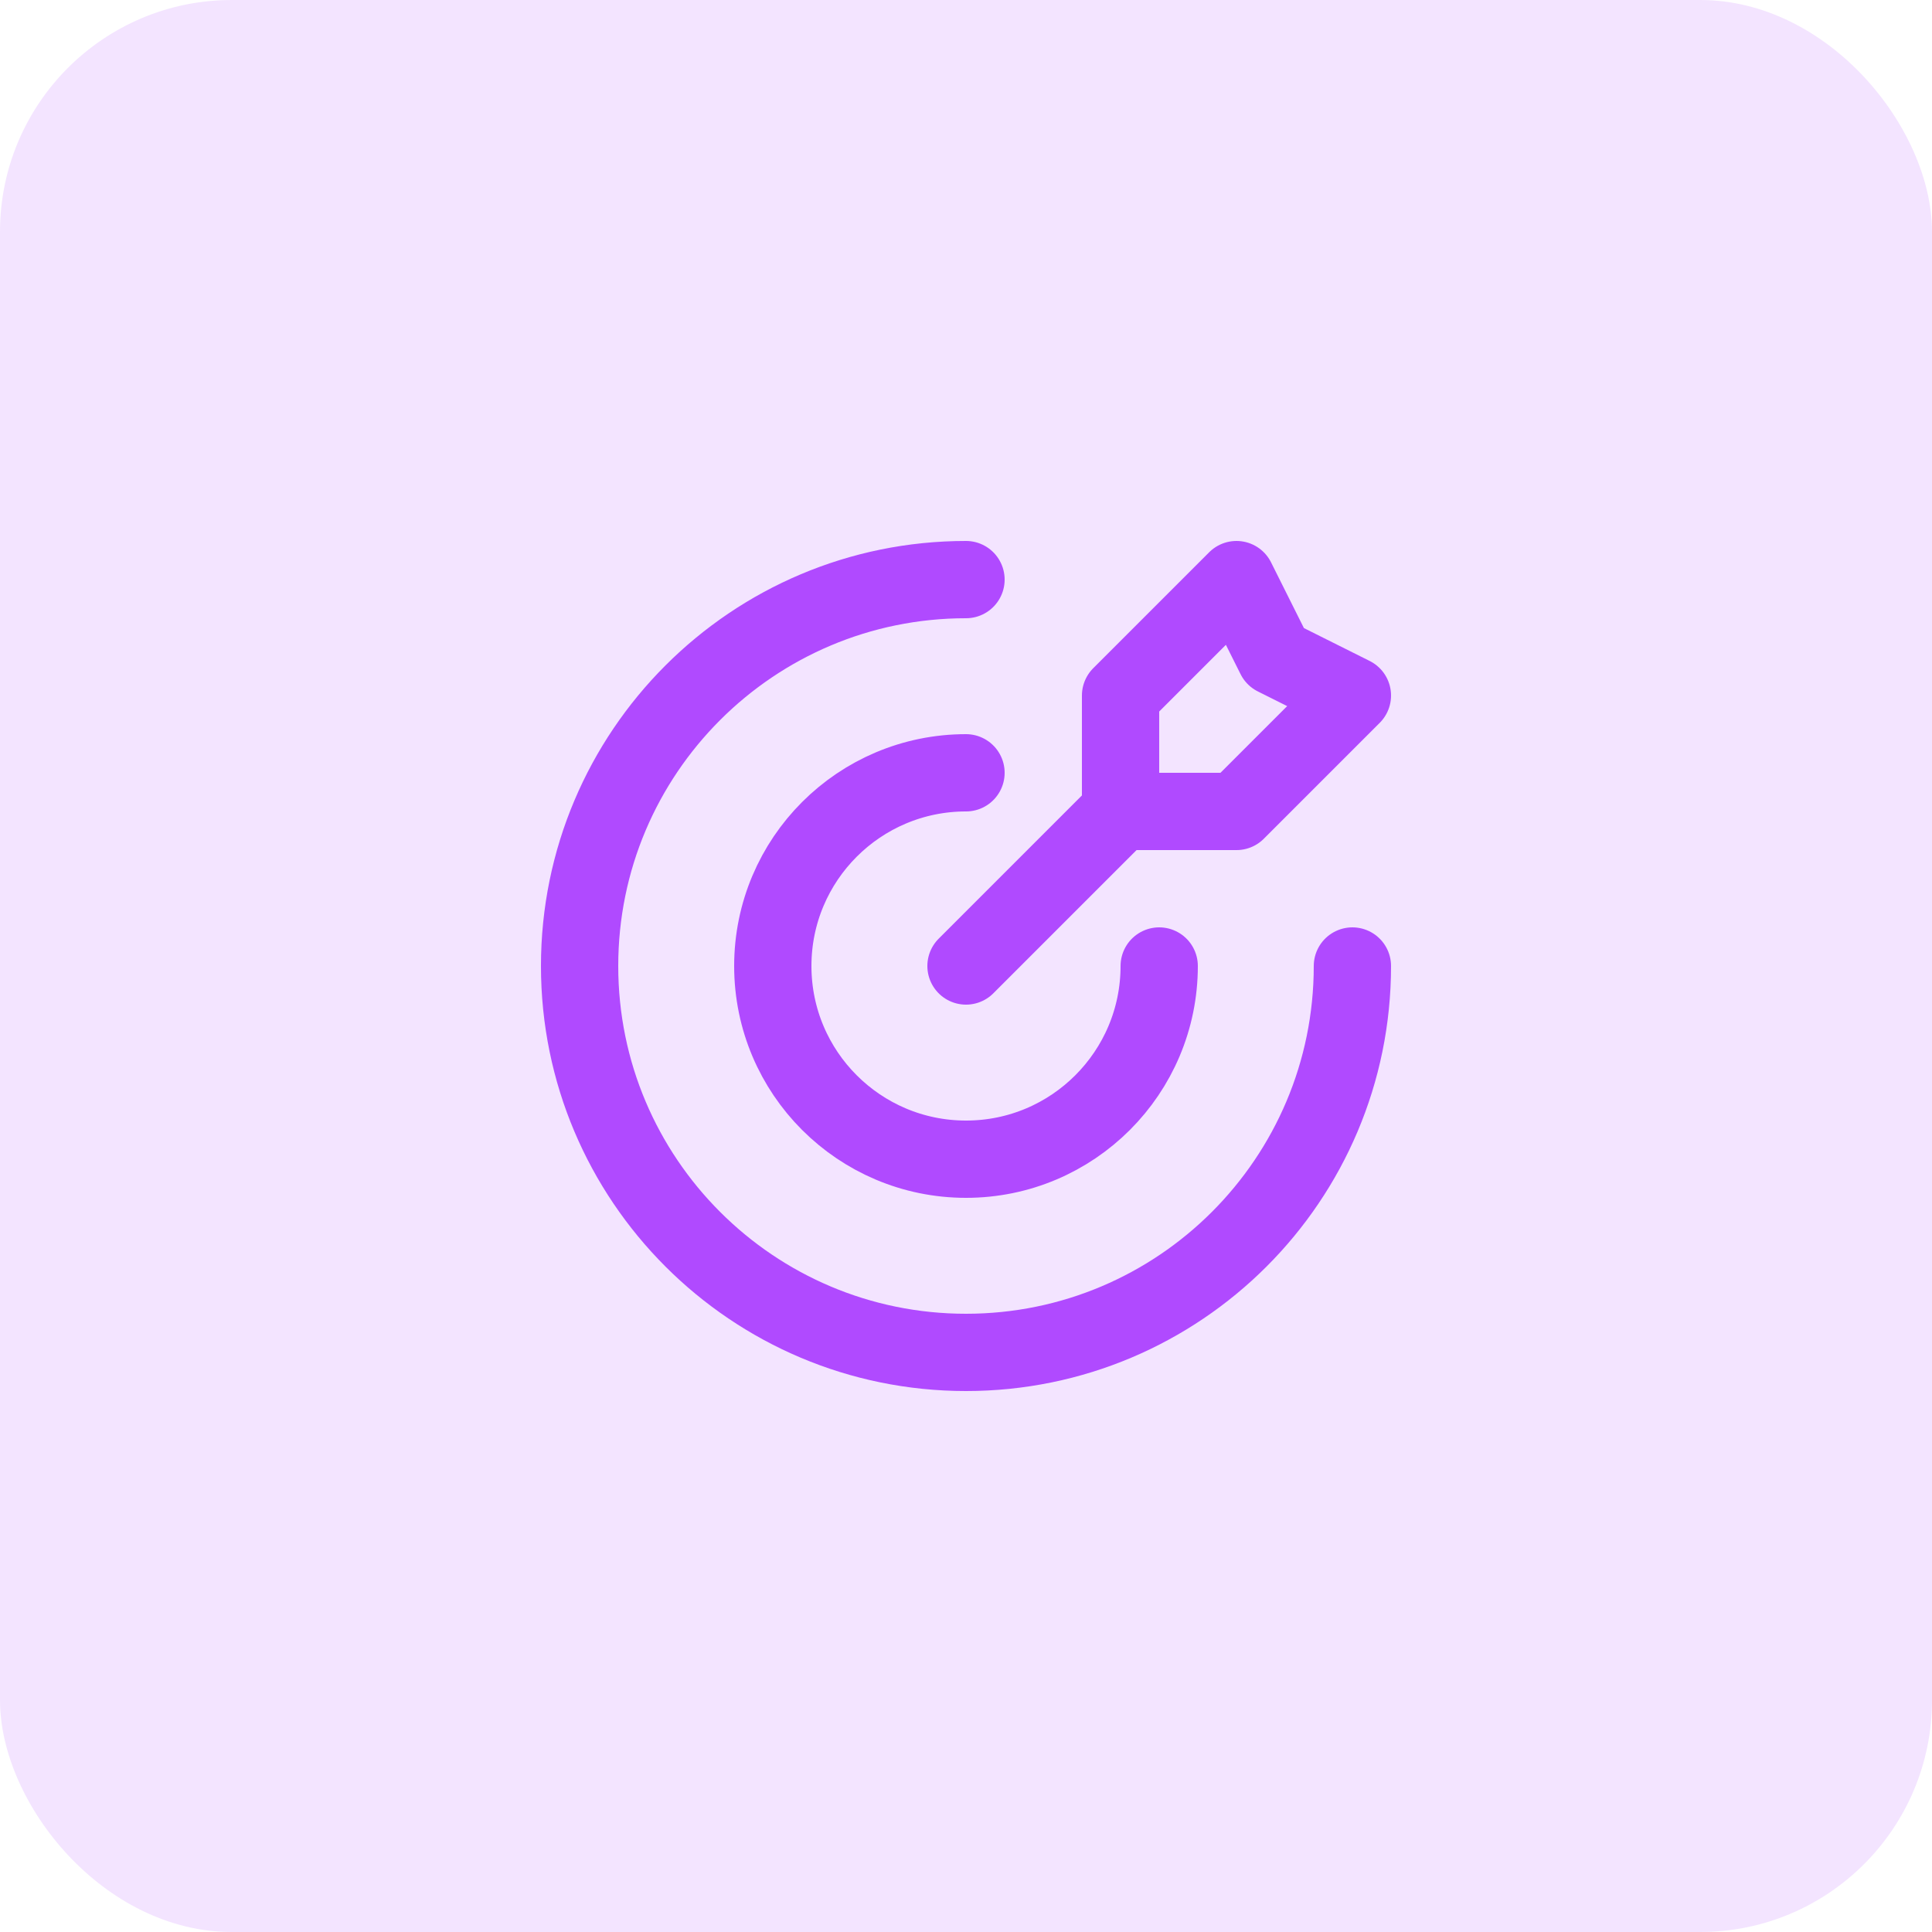
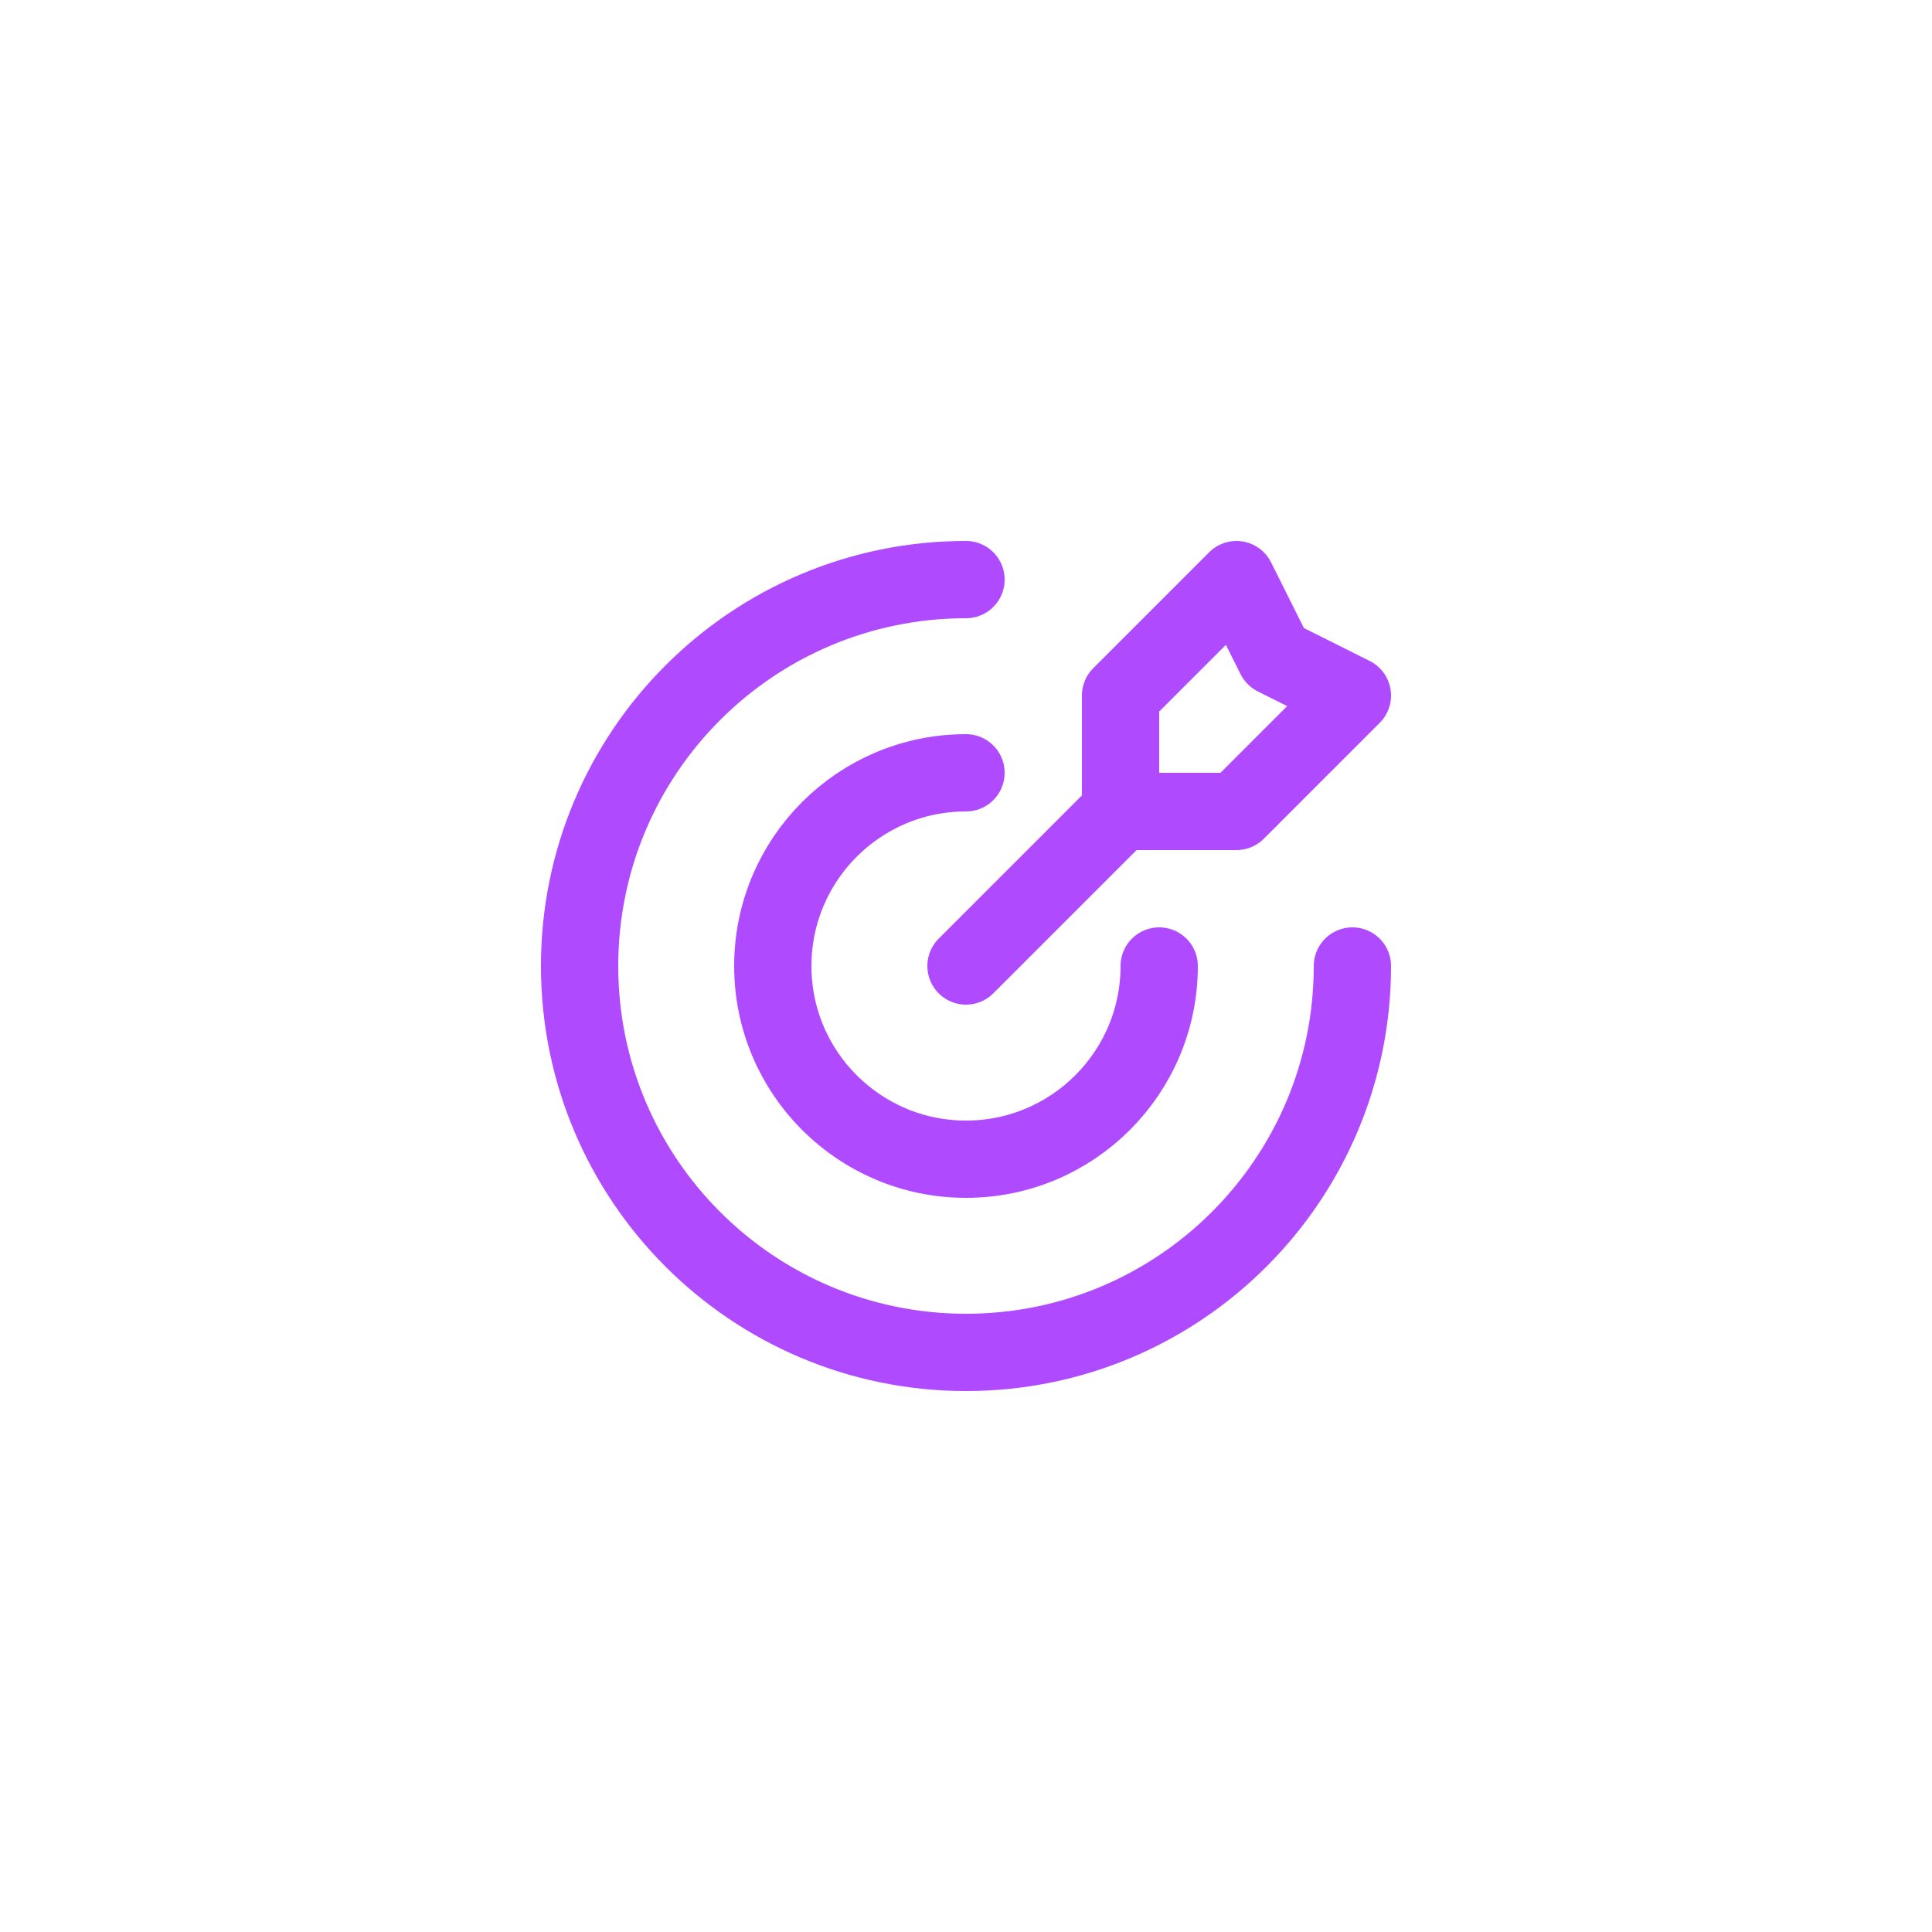
<svg xmlns="http://www.w3.org/2000/svg" width="50" height="50" viewBox="0 0 50 50" fill="none">
-   <rect width="50" height="50" rx="6" fill="#B04AFF" fill-opacity="0.15" />
  <path d="M29 21V18L32 15L33 17L35 18L32 21H29ZM29 21L25 25M35 25C35 30.523 30.523 35 25 35C19.477 35 15 30.523 15 25C15 19.477 19.477 15 25 15M30 25C30 27.761 27.761 30 25 30C22.239 30 20 27.761 20 25C20 22.239 22.239 20 25 20" stroke="#B04AFF" stroke-width="2" stroke-linecap="round" stroke-linejoin="round" />
</svg>